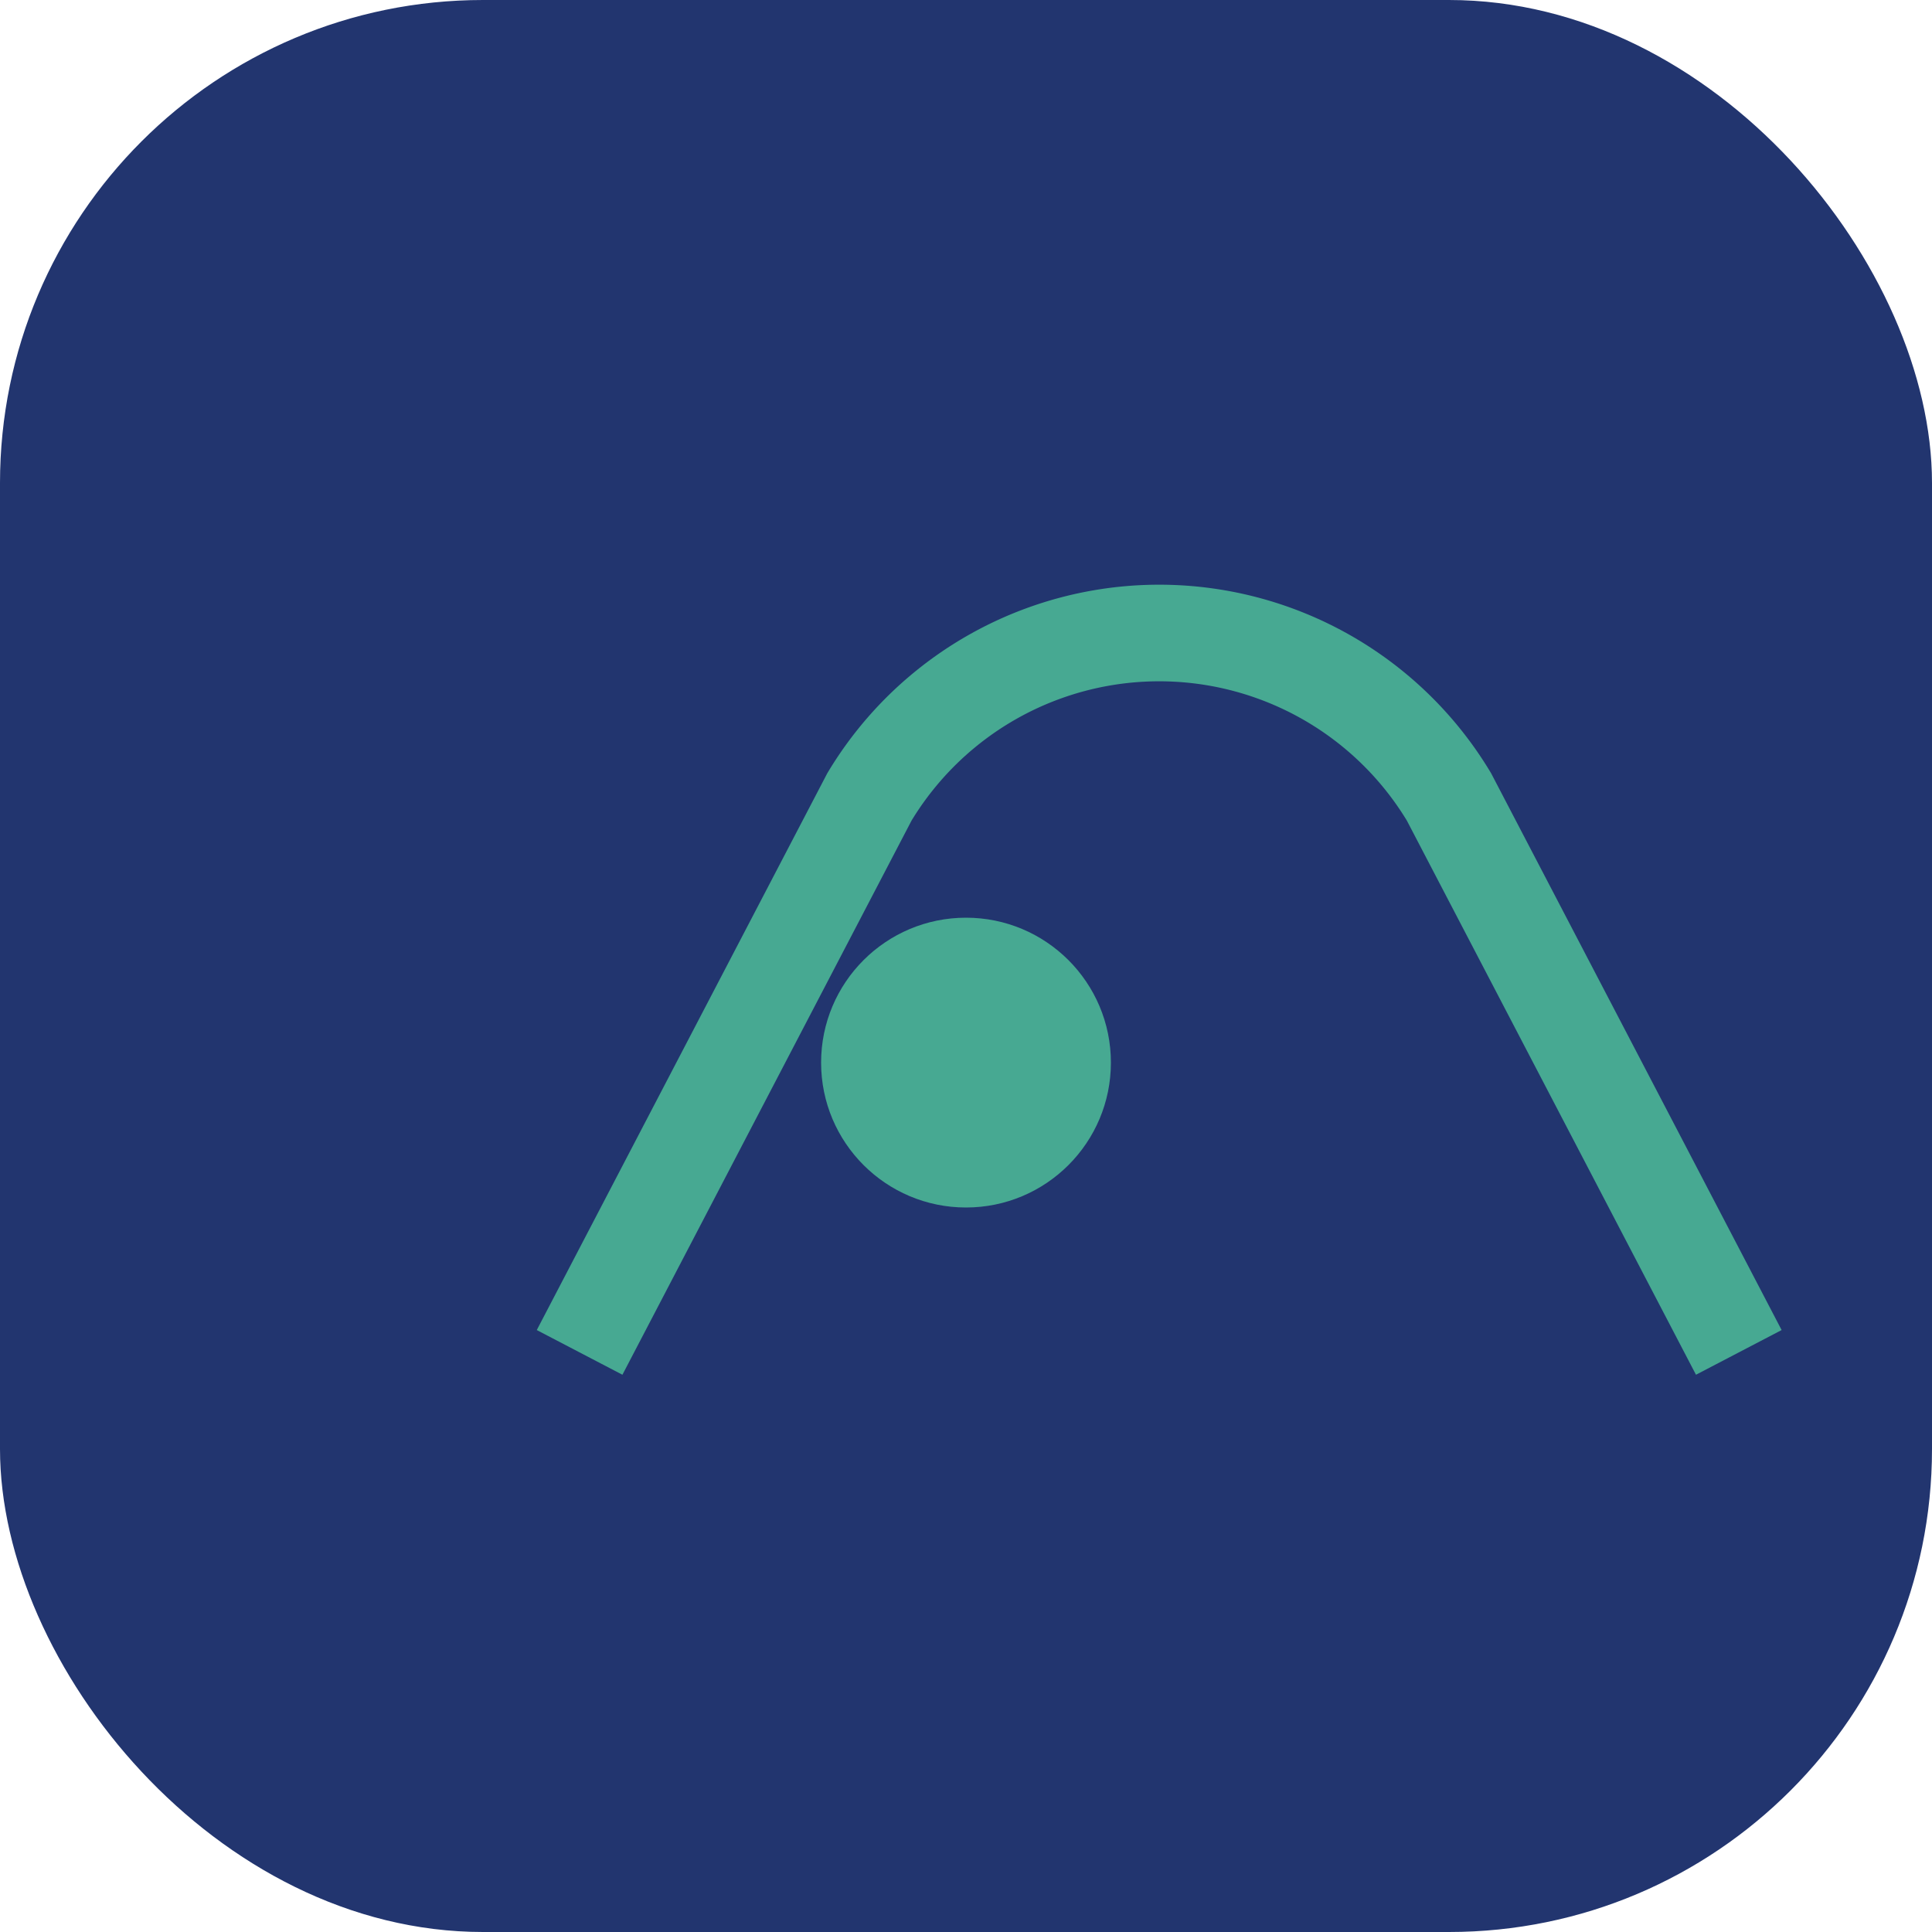
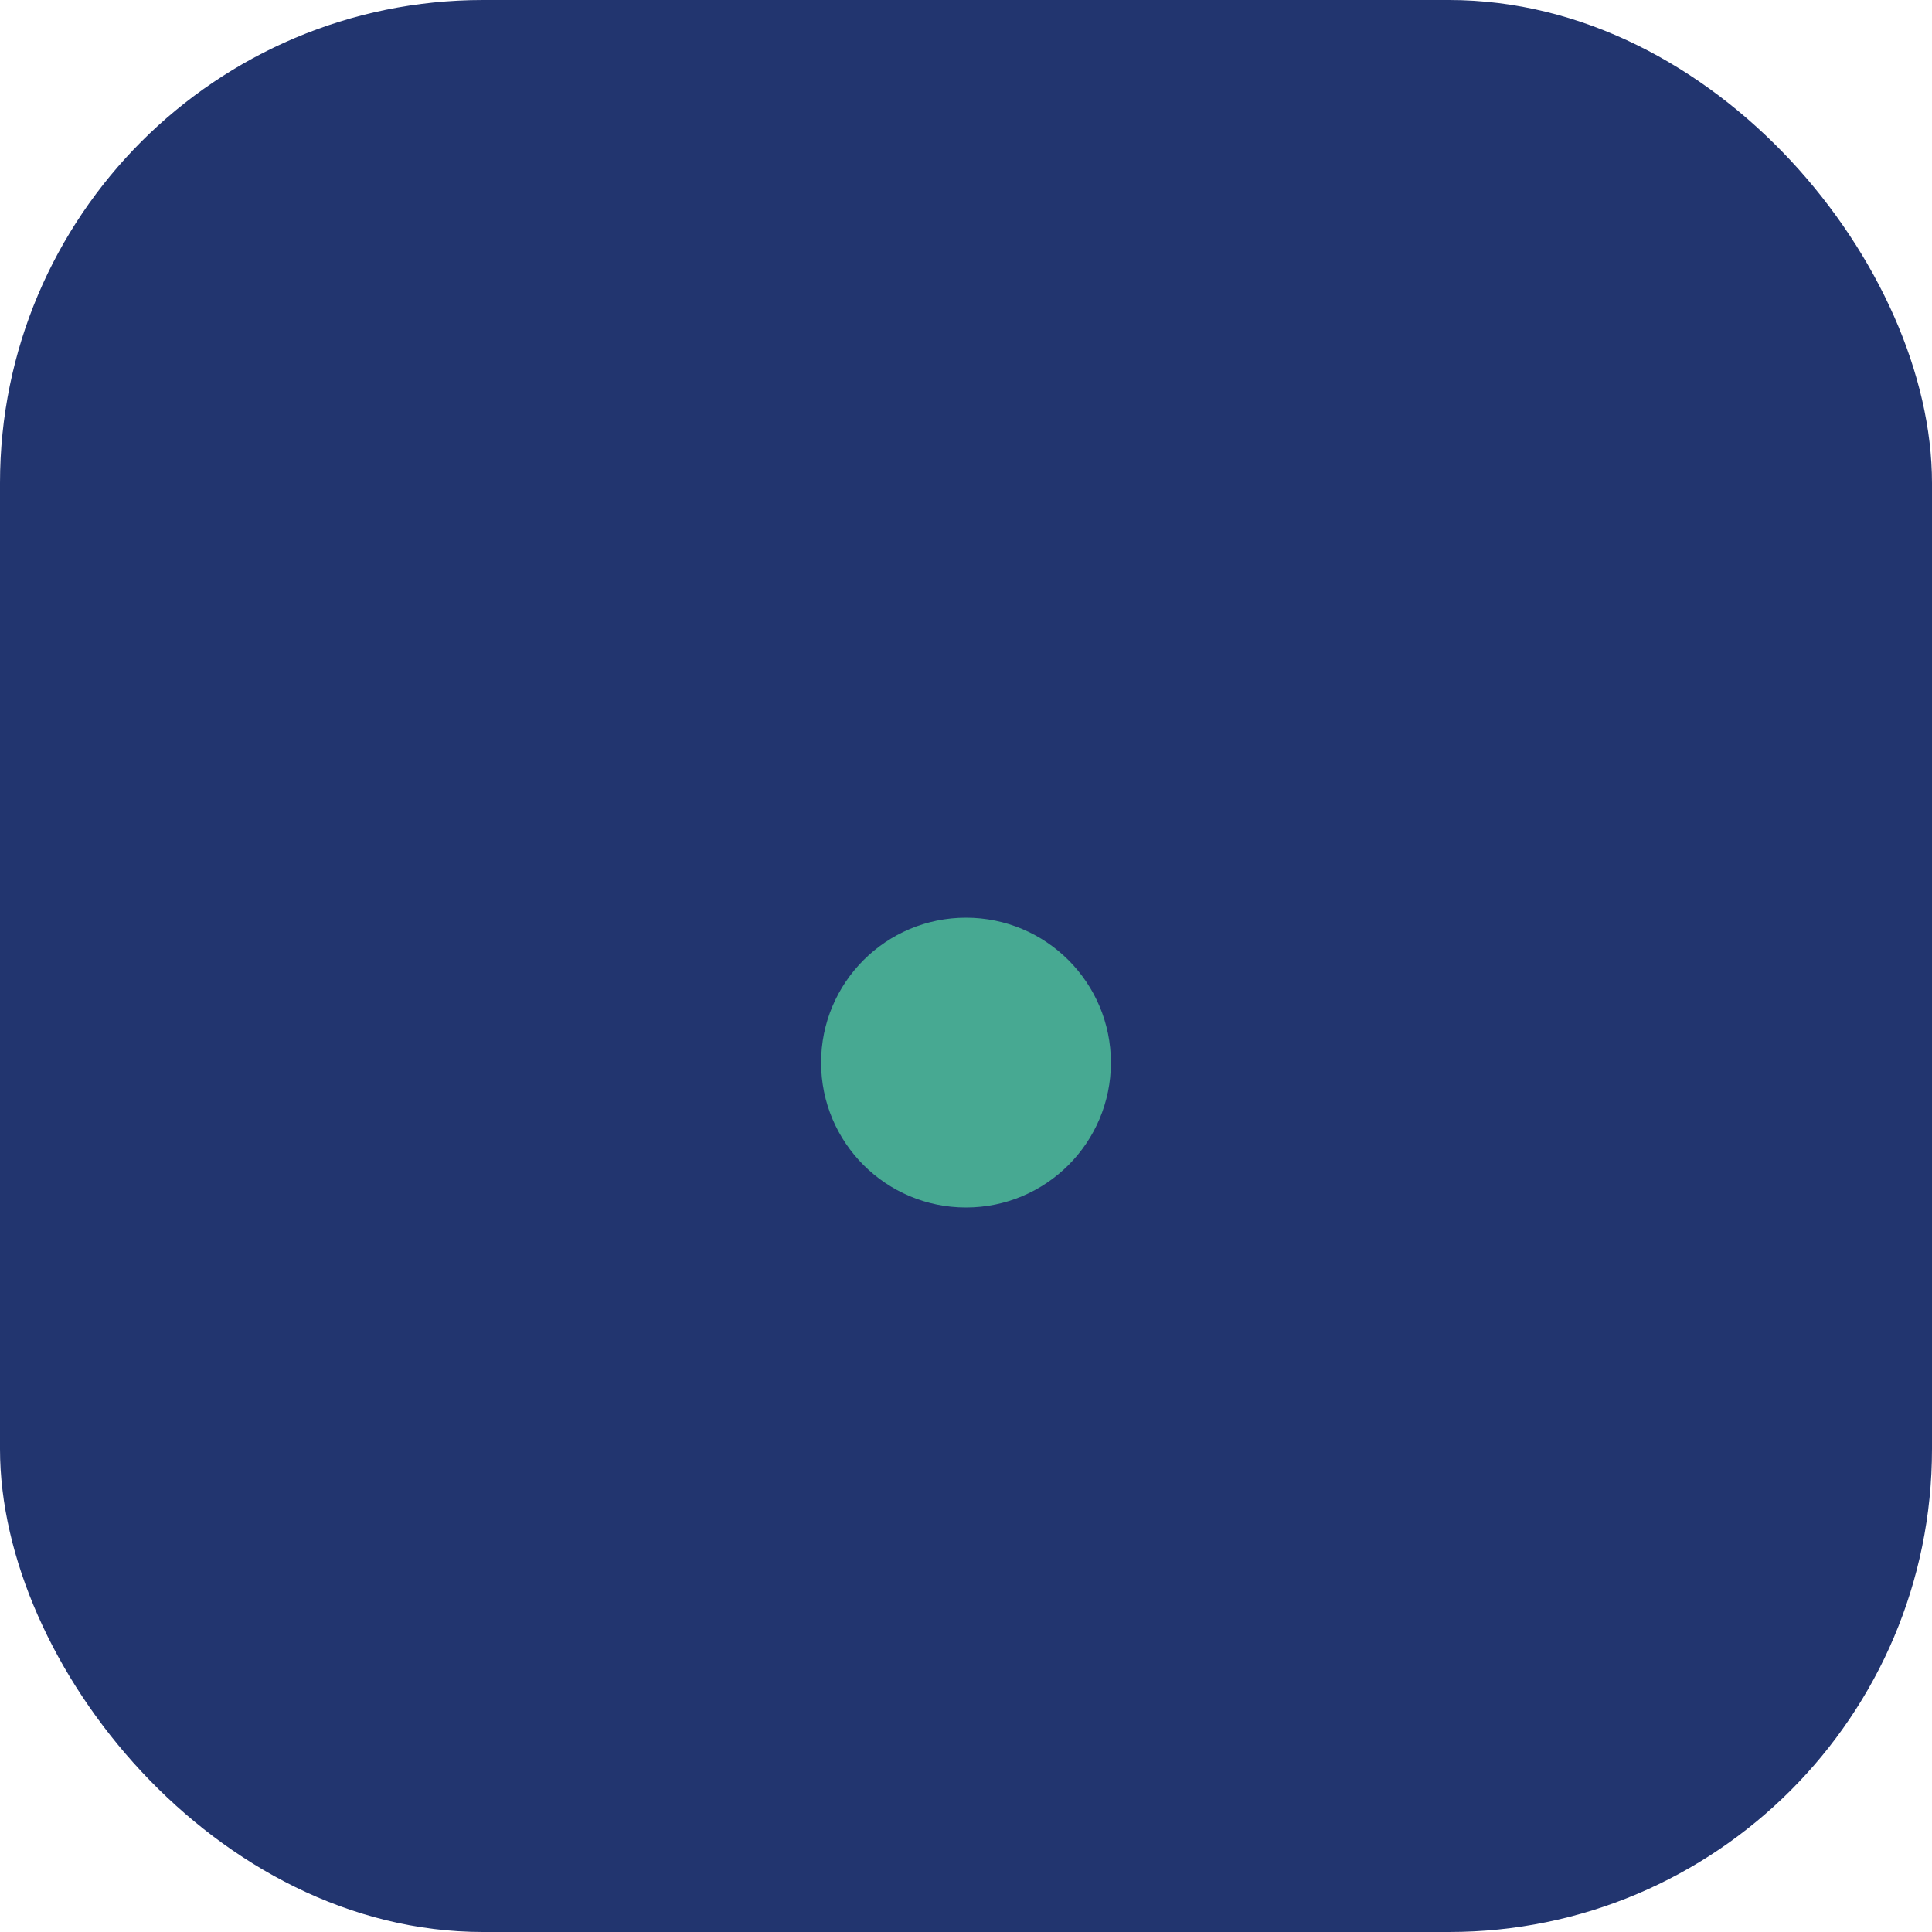
<svg xmlns="http://www.w3.org/2000/svg" width="40" height="40" viewBox="0 0 40 40">
  <rect width="40" height="40" rx="10" fill="#22356F" />
-   <path d="M12 28l6-11.5a7 7 0 0112 0L36 28" stroke="#47A992" stroke-width="2" fill="none" />
  <circle cx="20" cy="22" r="3" fill="#47A992" />
</svg>